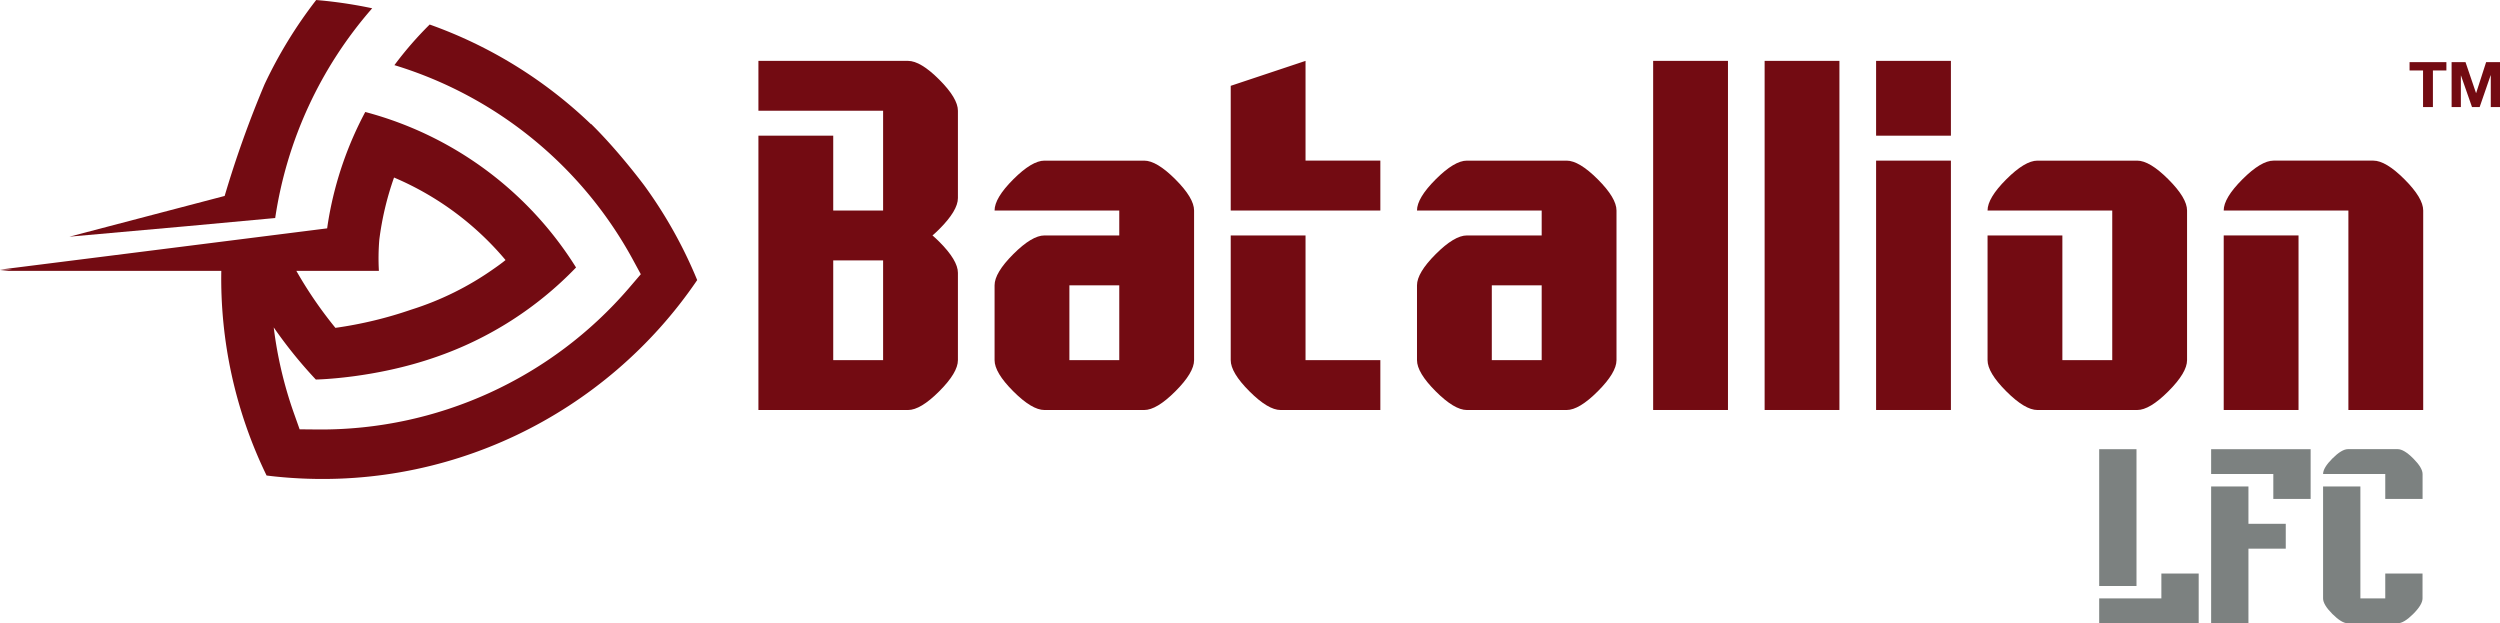
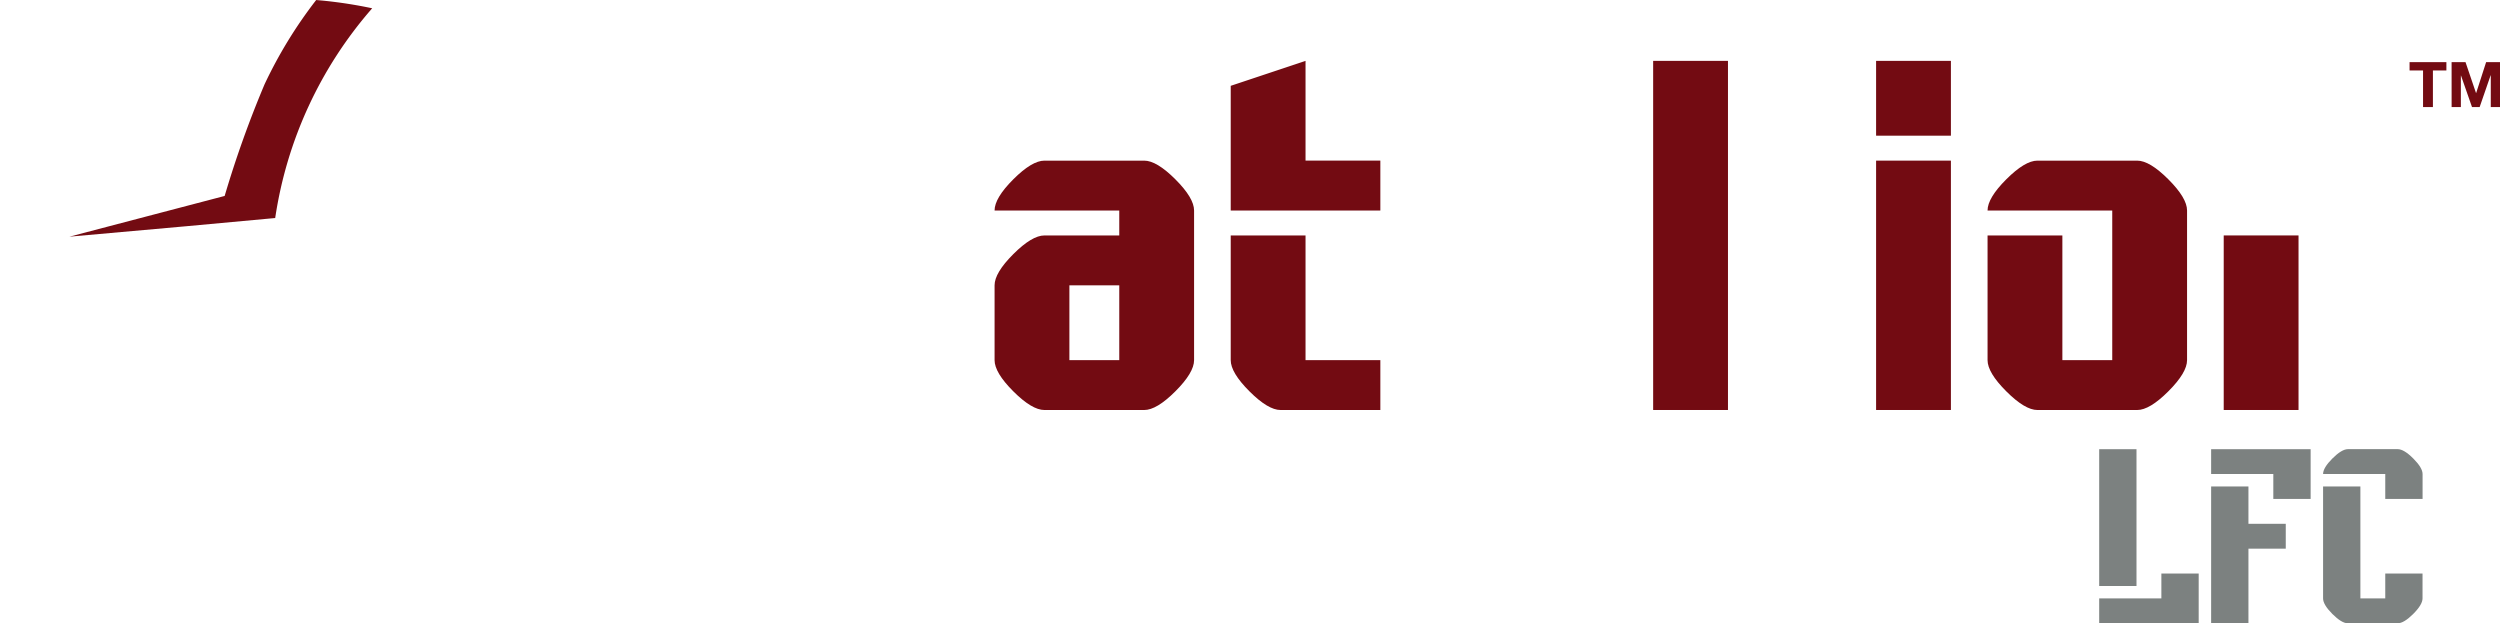
<svg xmlns="http://www.w3.org/2000/svg" viewBox="0 0 2005 499.87" data-name="Layer 1" id="Layer_1">
  <defs>
    <style>.cls-1{fill:#730b12;}.cls-2{fill:#7c8180;}</style>
  </defs>
  <title>Batallion_LFC_4c</title>
-   <path transform="translate(-2.13 -1.75)" d="M730.38,50.58h-120v40h100v80h-40v-60h-60v220h120q10,0,25-15t15-25v-70q0-10-15-25c-1.87-1.86-3.67-3.53-5.4-5q2.6-2.21,5.4-5,15-15,15-25v-70q0-10-15-25T730.38,50.58Zm-20,240h-40v-80h40Z" class="cls-1" />
  <path transform="translate(-2.13 -1.75)" d="M919.78,130.58h-80q-10,0-25,15t-15,25h100v20h-60q-10,0-25,15t-15,25v60q0,10,15,25t25,15h80q10,0,25-15t15-25v-120q0-10-15-25T919.78,130.58Zm-20,160h-40v-60h40Z" class="cls-1" />
  <polygon points="1047.04 48.82 987.04 68.83 987.04 168.82 1107.04 168.82 1107.04 128.82 1047.04 128.82 1047.04 48.82" class="cls-1" />
  <path transform="translate(-2.13 -1.75)" d="M1049.17,190.58h-60v100q0,10,15,25t25,15h80v-40h-60Z" class="cls-1" />
-   <path transform="translate(-2.13 -1.75)" d="M1258.56,130.58h-80q-10,0-25,15t-15,25h100v20h-60q-10,0-25,15t-15,25v60q0,10,15,25t25,15h80q10,0,25-15t15-25v-120q0-10-15-25T1258.56,130.58Zm-20,160h-40v-60h40Z" class="cls-1" />
  <polygon points="1325.83 188.82 1325.83 253.43 1325.83 328.81 1385.83 328.81 1385.83 253.43 1385.83 188.82 1385.83 48.82 1325.83 48.82 1325.83 188.82" class="cls-1" />
-   <polygon points="1415.23 188.82 1415.23 253.43 1415.23 328.81 1475.22 328.81 1475.22 253.43 1475.22 188.82 1475.22 48.82 1415.23 48.82 1415.23 188.82" class="cls-1" />
  <rect height="60" width="60" y="48.82" x="1504.63" class="cls-1" />
  <rect height="199.99" width="60" y="128.82" x="1504.63" class="cls-1" />
  <path transform="translate(-2.13 -1.75)" d="M1716.15,130.58h-80q-10,0-25,15t-15,25h100v120h-40v-100h-60v100q0,10,15,25t25,15h80q10,0,25-15t15-25v-120q0-10-15-25T1716.15,130.58Z" class="cls-1" />
  <rect height="139.99" width="60" y="188.82" x="1783.42" class="cls-1" />
-   <path transform="translate(-2.13 -1.75)" d="M1930.54,145.57q-15-15-25-15h-80q-10,0-25,15t-15,25h100v160h60v-160Q1945.54,160.58,1930.54,145.57Z" class="cls-1" />
  <path transform="translate(-2.13 -1.75)" d="M1945.41,58.26H1934.6V51.59h29.54v6.67h-10.81V87.64h-7.92Z" class="cls-1" />
  <path transform="translate(-2.13 -1.75)" d="M1968.31,51.59h11.16l8.43,24.79h.1l8-24.79h11.16V87.64h-7.43V62.09h-.1l-8.83,25.55h-6.11l-8.84-25.3h-.1v25.3h-7.42Z" class="cls-1" />
  <path transform="translate(-2.13 -1.75)" d="M222.84,176.61A329,329,0,0,1,300.63,8.39a365.87,365.87,0,0,0-38.18-6c-2.25-.23-4.49-.42-6.74-.62A361.19,361.19,0,0,0,214.3,69.38a849.18,849.18,0,0,0-32,89.52L57.81,191.56l93.9-8.39,71-6.55Z" class="cls-1" />
-   <path transform="translate(-2.13 -1.75)" d="M518.78,150.42c-5.34-7.1-23.11-30.1-42.56-49.25a1.74,1.74,0,0,0-.1.19A362.09,362.09,0,0,0,346.74,21.42,285.47,285.47,0,0,0,318.45,54a325.62,325.62,0,0,1,190.61,154.8l7,12.88-9.55,11.15A325.75,325.75,0,0,1,257.36,346.2l-14.93-.14-5-14.09a324,324,0,0,1-15.77-67.63,362.93,362.93,0,0,0,33.77,41.8s46.87-.77,96.16-18h0a285,285,0,0,0,112.53-71.87A285.48,285.48,0,0,0,295.07,91.56a284.11,284.11,0,0,0-29,83.48h0c-.38,2.13-.73,4.27-1.07,6.4-.12.79-.23,1.59-.34,2.38l-.15,1.07-1.77.22L150.41,199.3,2.13,218l10,0-10,1H179.61A361.24,361.24,0,0,0,215.93,383.1c2.23.28,4.47.56,6.72.79,137.9,14.39,265.81-50.32,338.63-157.51A363.75,363.75,0,0,0,518.78,150.42ZM306,219a180.36,180.36,0,0,1,.35-25.14,239.39,239.39,0,0,1,11.8-49.73,238.43,238.43,0,0,1,89.43,66.18s-3.25,2.75-9.51,7.05a238.86,238.86,0,0,1-66,32.68,324.84,324.84,0,0,1-60.94,14.65A331,331,0,0,1,239.81,219Z" class="cls-1" />
  <path transform="translate(-2.13 -1.75)" d="M1715.6,362V471.7h-29.92V362Zm49.88,139.66h-79.8v-20h49.87V461.72h29.93Z" class="cls-2" />
  <path transform="translate(-2.13 -1.75)" d="M1825.33,381.92h-49.87V362h79.8v39.9h-29.93Zm-19.95,59.85v59.86h-29.92V391.89h29.92v29.93h29.93v19.95Z" class="cls-2" />
  <path transform="translate(-2.13 -1.75)" d="M1865.24,381.92q0-5,7.48-12.47t12.47-7.48h39.9q5,0,12.47,7.48t7.48,12.47v19.95h-29.93V381.92Zm0,99.75V391.89h29.92v89.78h19.95V461.72H1945v19.95q0,5-7.48,12.47t-12.47,7.49h-39.9q-5,0-12.47-7.49T1865.24,481.67Z" class="cls-2" />
</svg>